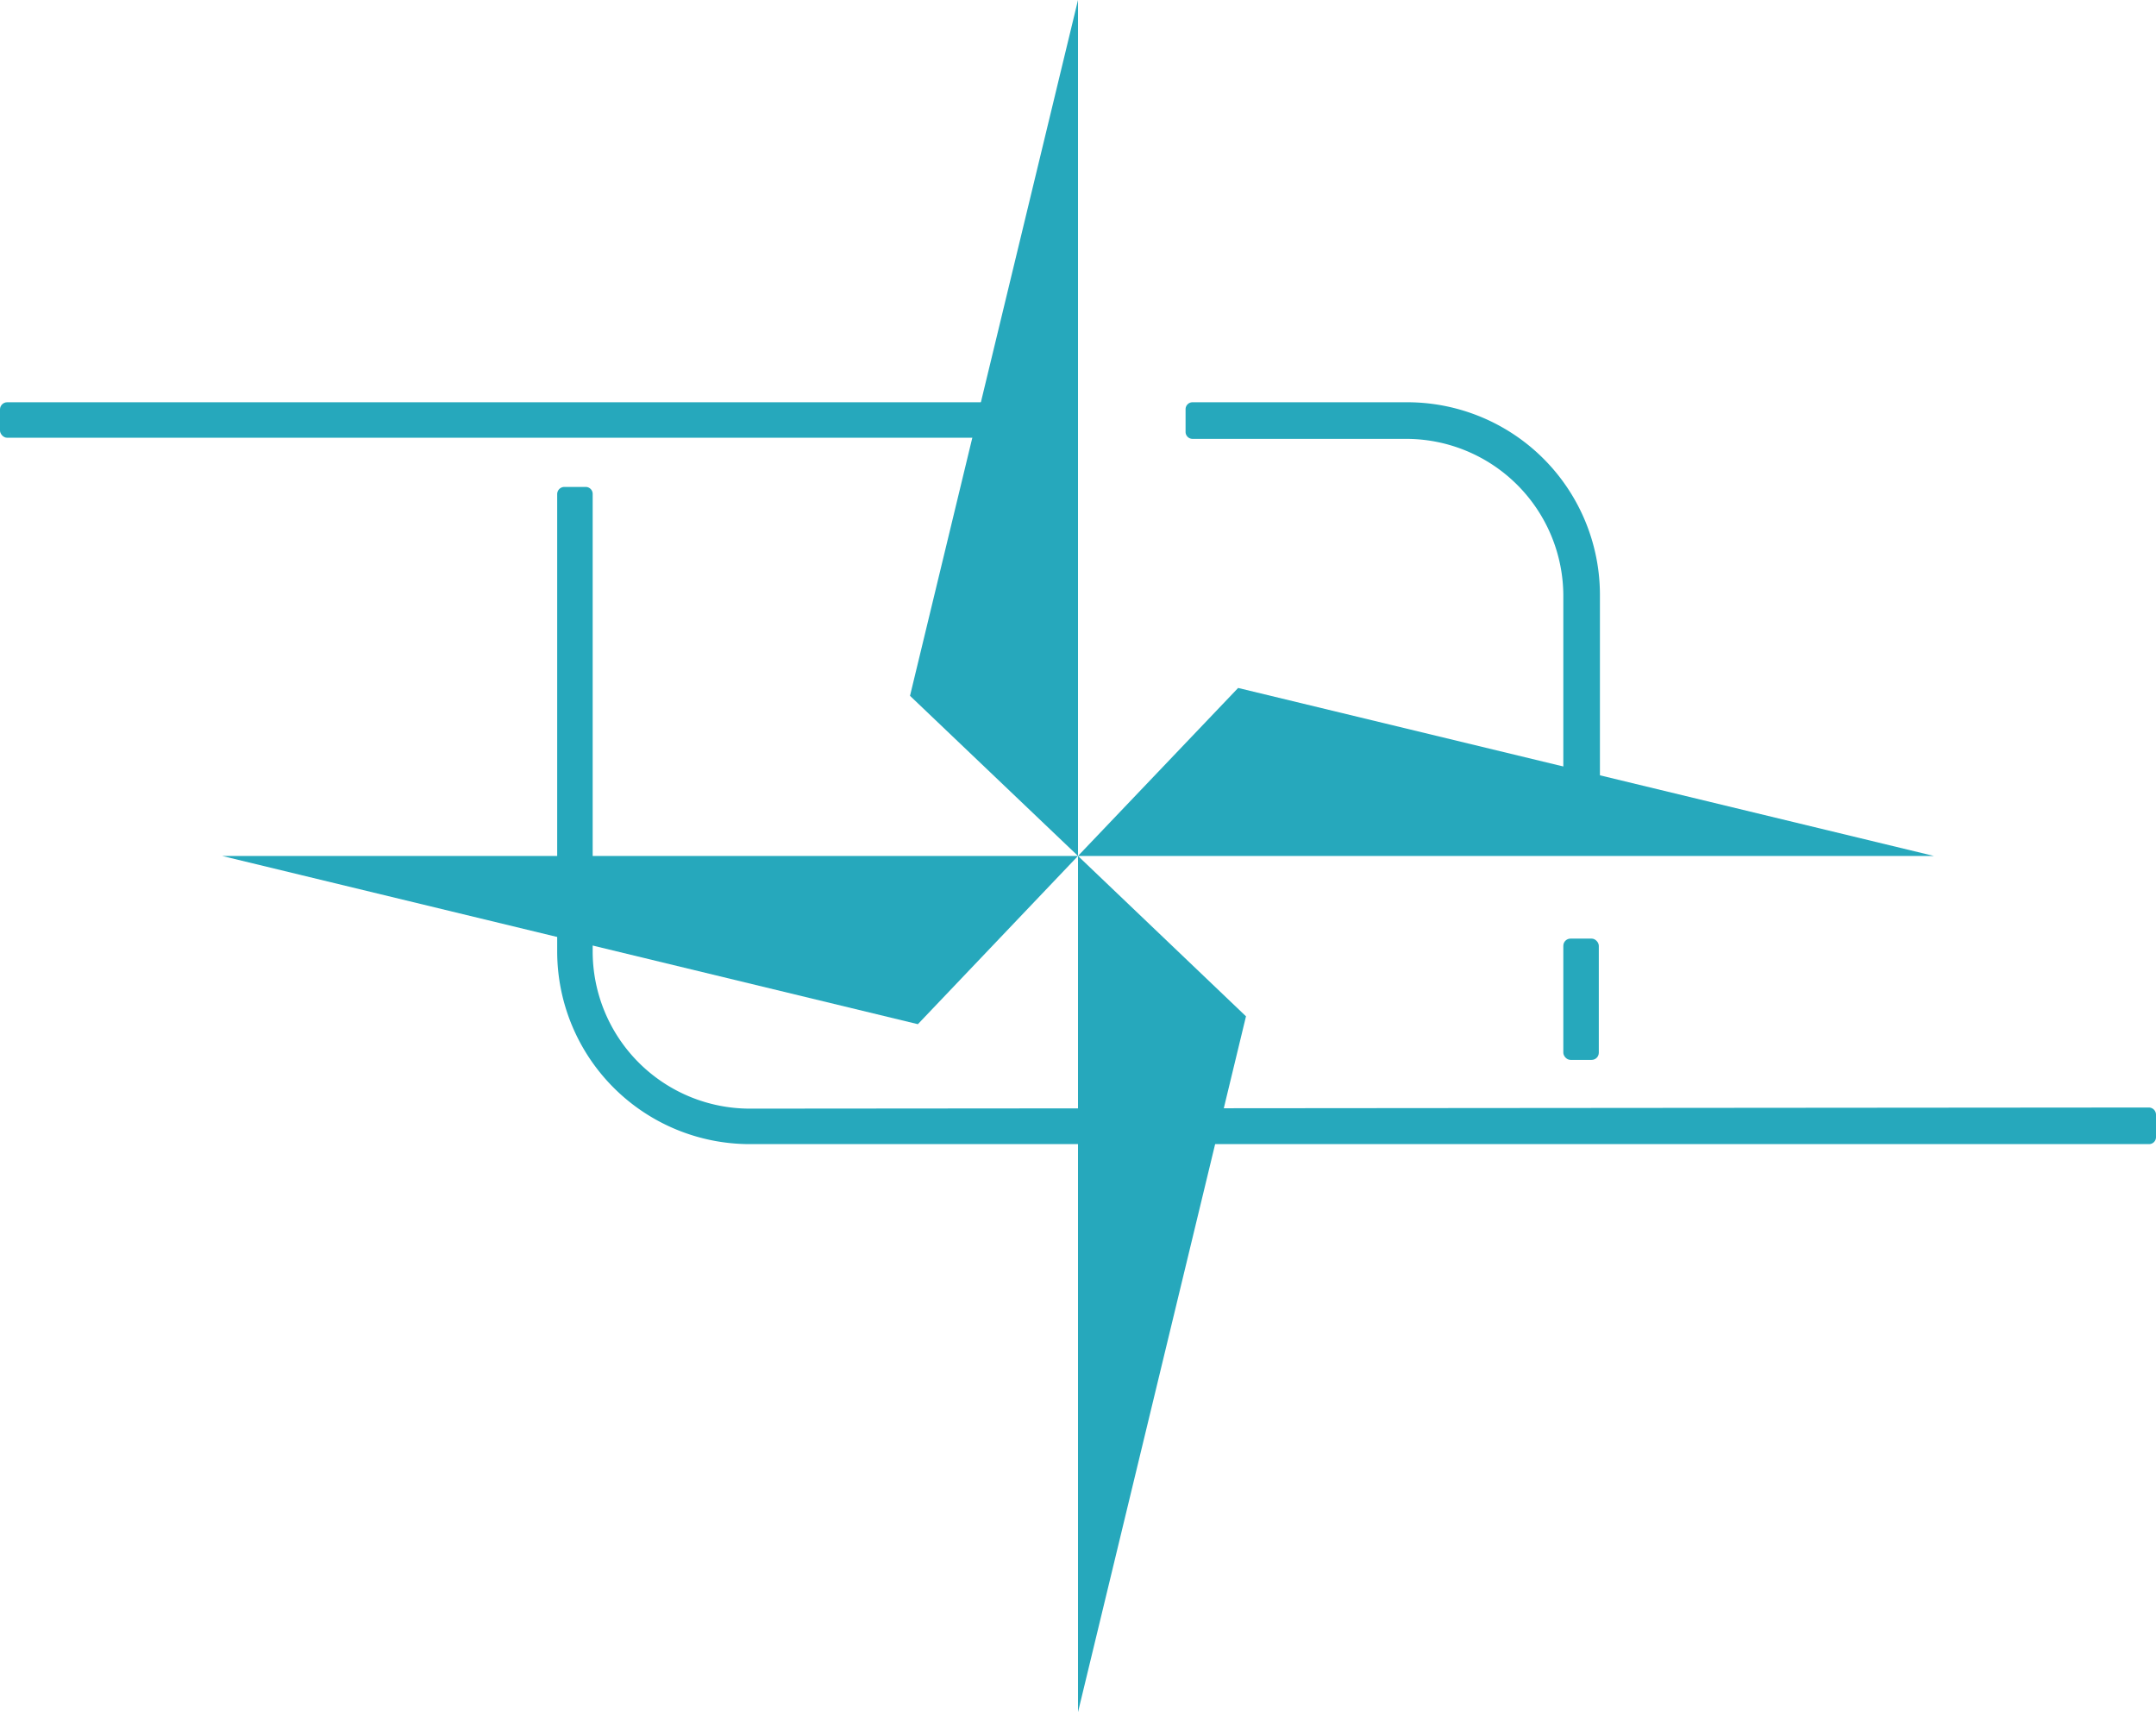
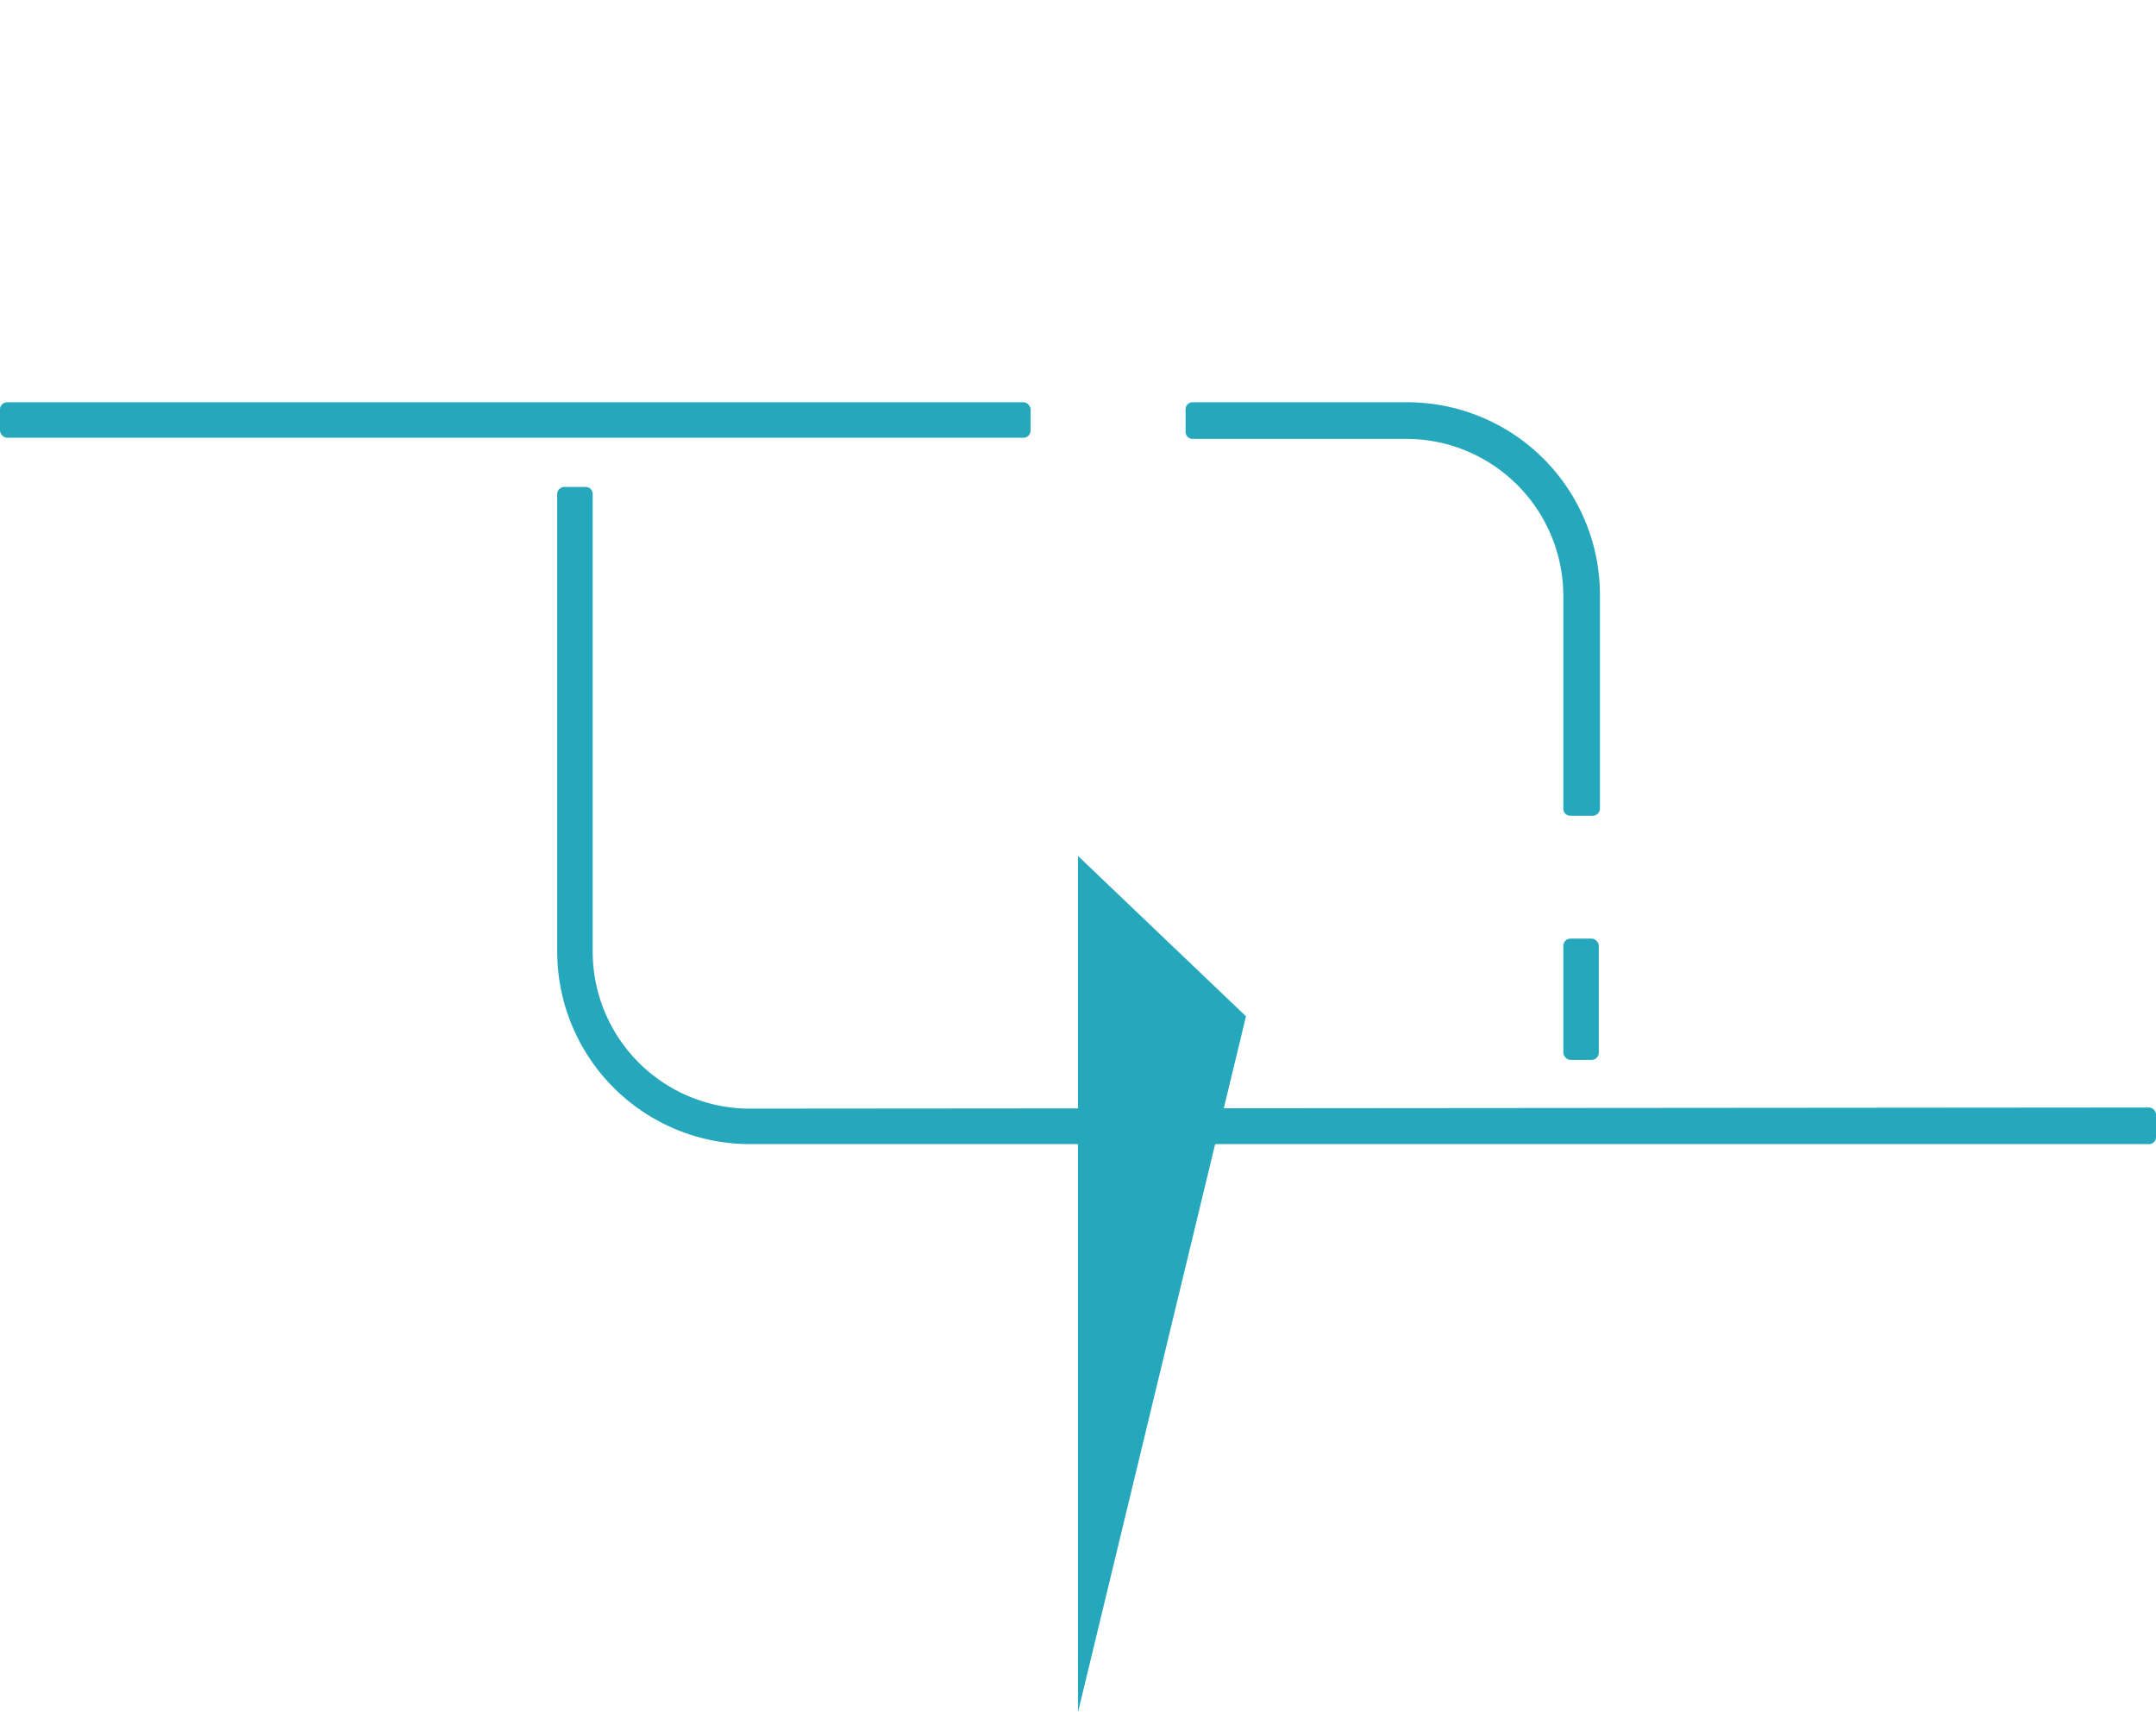
<svg xmlns="http://www.w3.org/2000/svg" viewBox="0 0 96 76.23" fill="rgb(38,168,188)">
-   <polygon points="55.13 30.63 48 38.11 86.11 38.11 55.13 30.63" />
  <polygon points="48 76.23 55.48 45.25 48 38.11 48 76.23" />
-   <polygon points="48 38.11 48 0 40.52 30.98 48 38.11 9.89 38.11 40.87 45.6 48 38.11 48 38.11 48 38.11" />
  <path d="M33.39,49.36a7,7,0,0,1-7-7V22a.31.31,0,0,0-.31-.32h-.95a.32.32,0,0,0-.32.32V42.37a8.58,8.58,0,0,0,8.58,8.57H95.68a.31.31,0,0,0,.32-.31v-1a.32.32,0,0,0-.32-.32Z" />
  <rect x="69.61" y="41.79" width="1.58" height="5.4" rx="0.32" />
  <rect y="17.91" width="45.89" height="1.58" rx="0.32" />
  <path d="M62.61,17.91H53.1a.31.31,0,0,0-.31.31v1a.31.31,0,0,0,.31.32h9.51a7,7,0,0,1,7,7V36a.31.31,0,0,0,.31.32h1a.32.32,0,0,0,.32-.32V26.48A8.58,8.58,0,0,0,62.61,17.91Z" />
</svg>